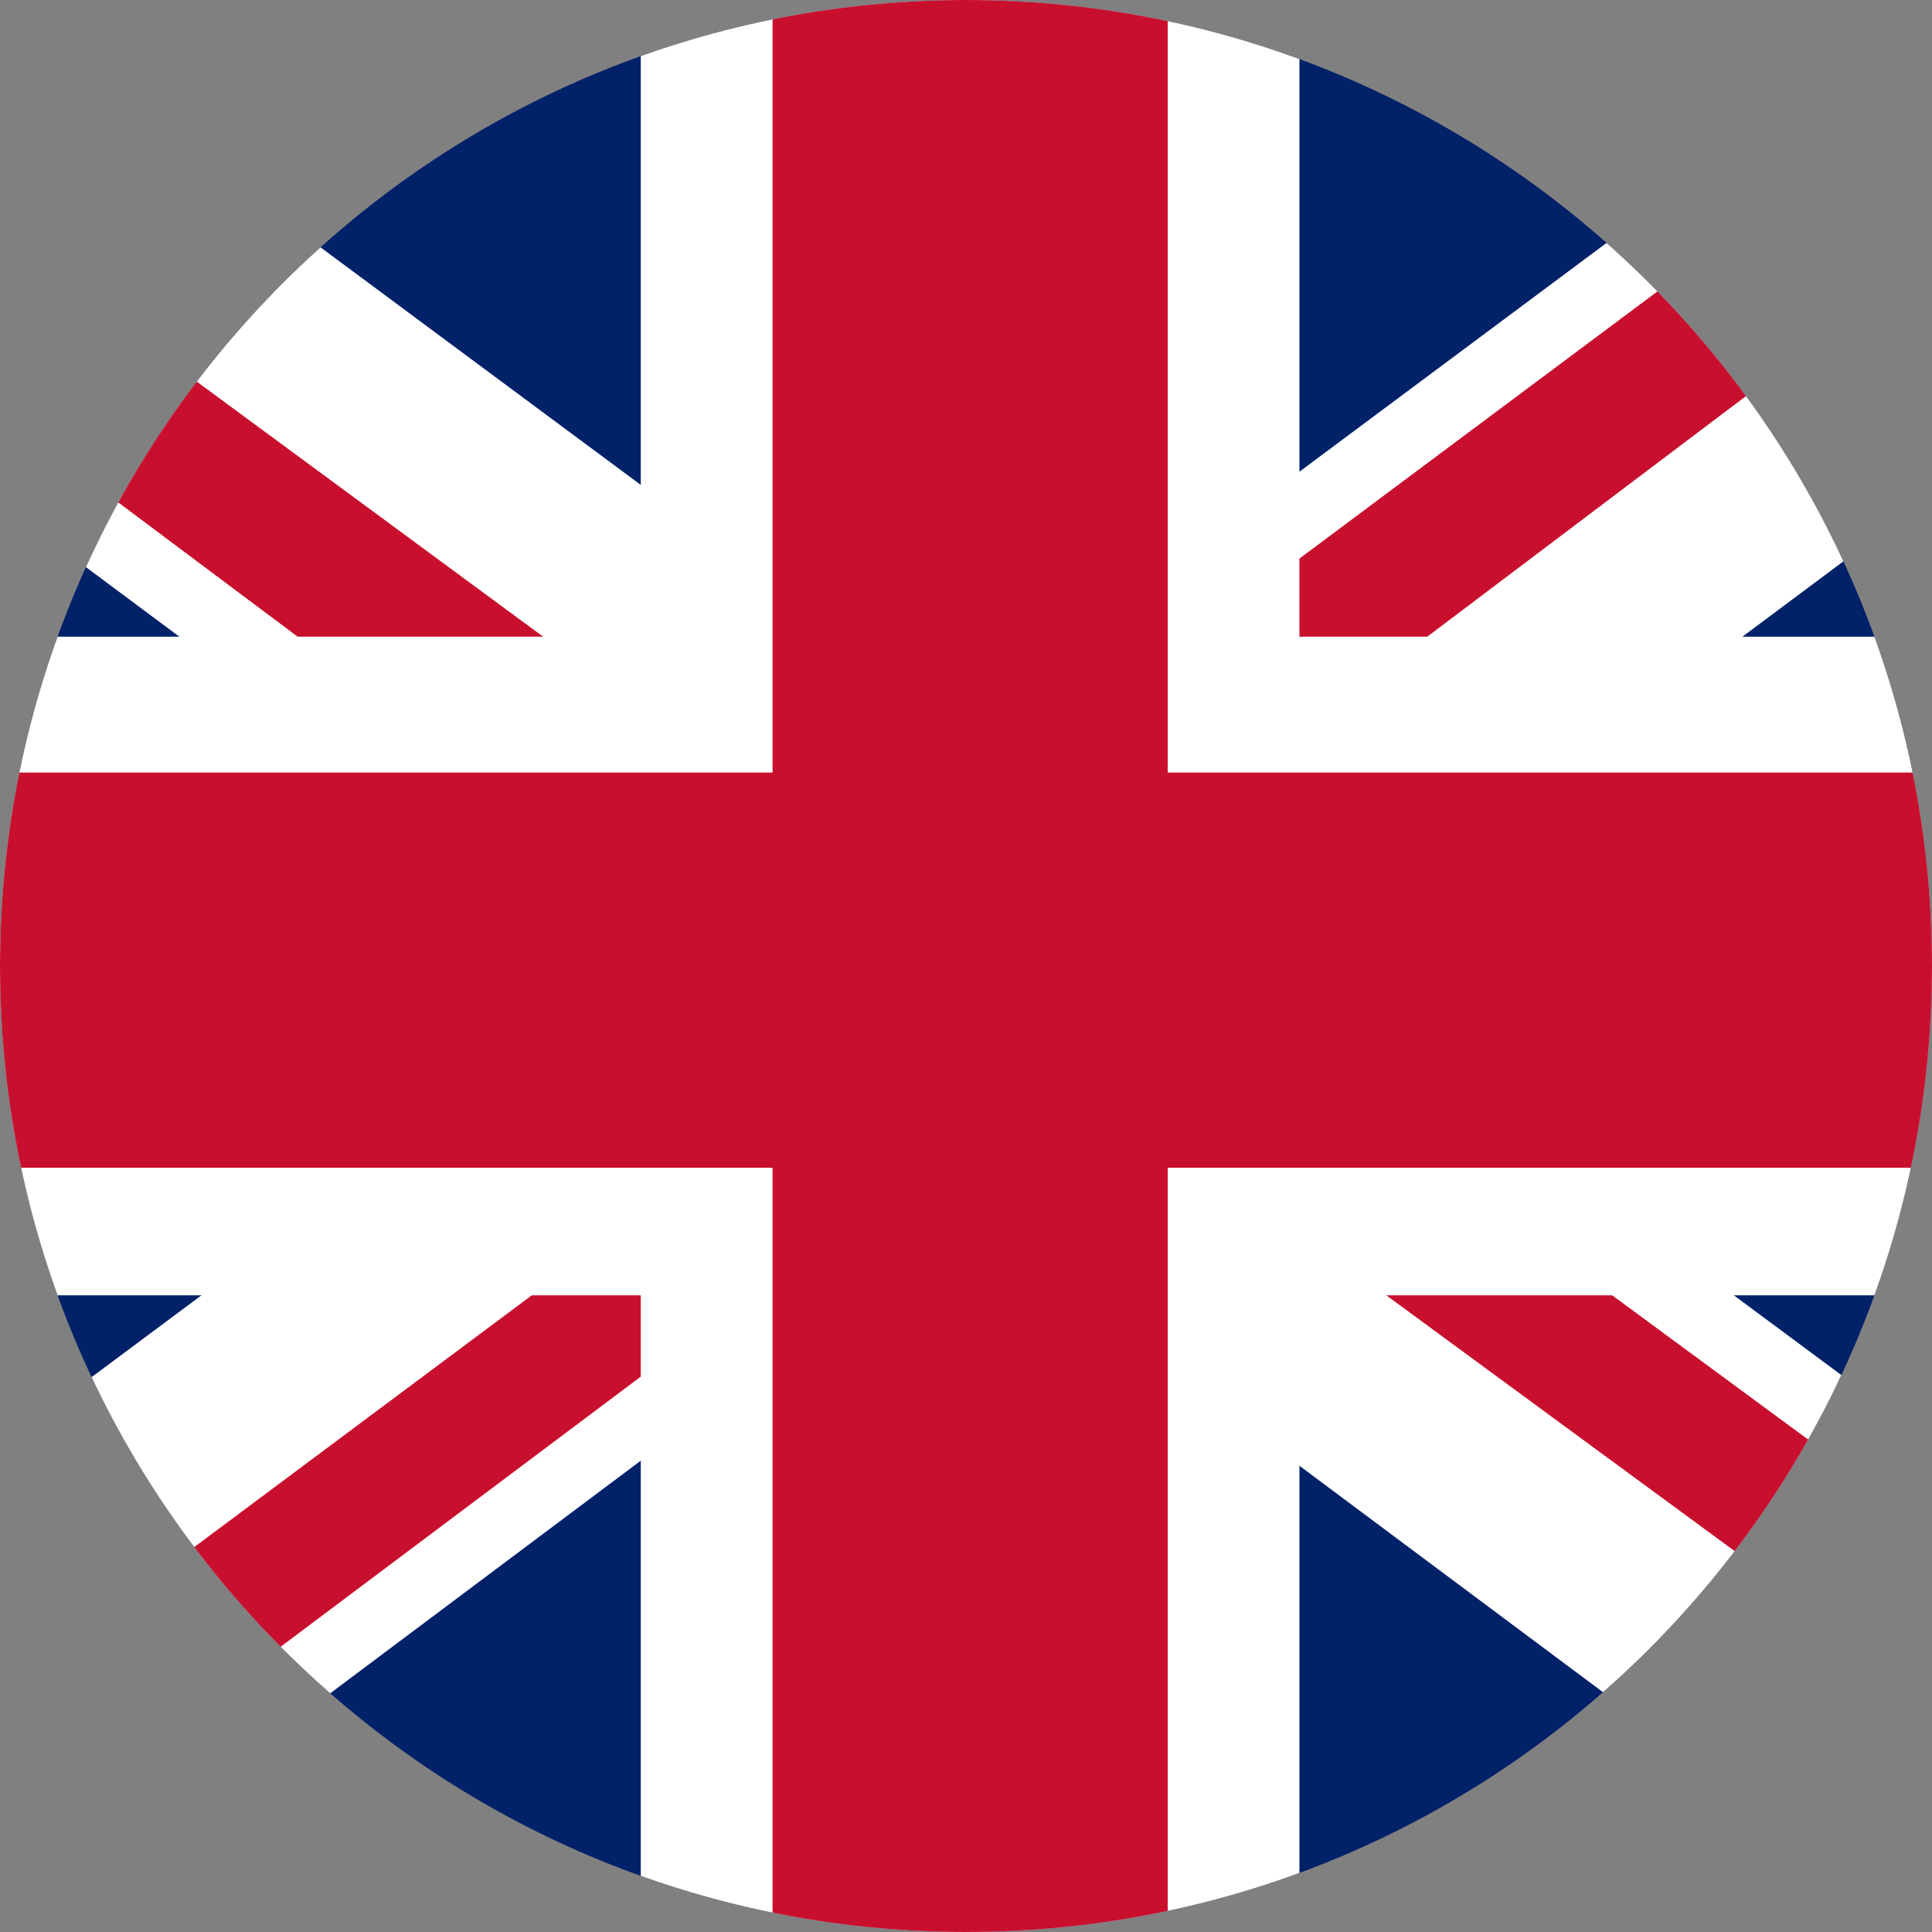
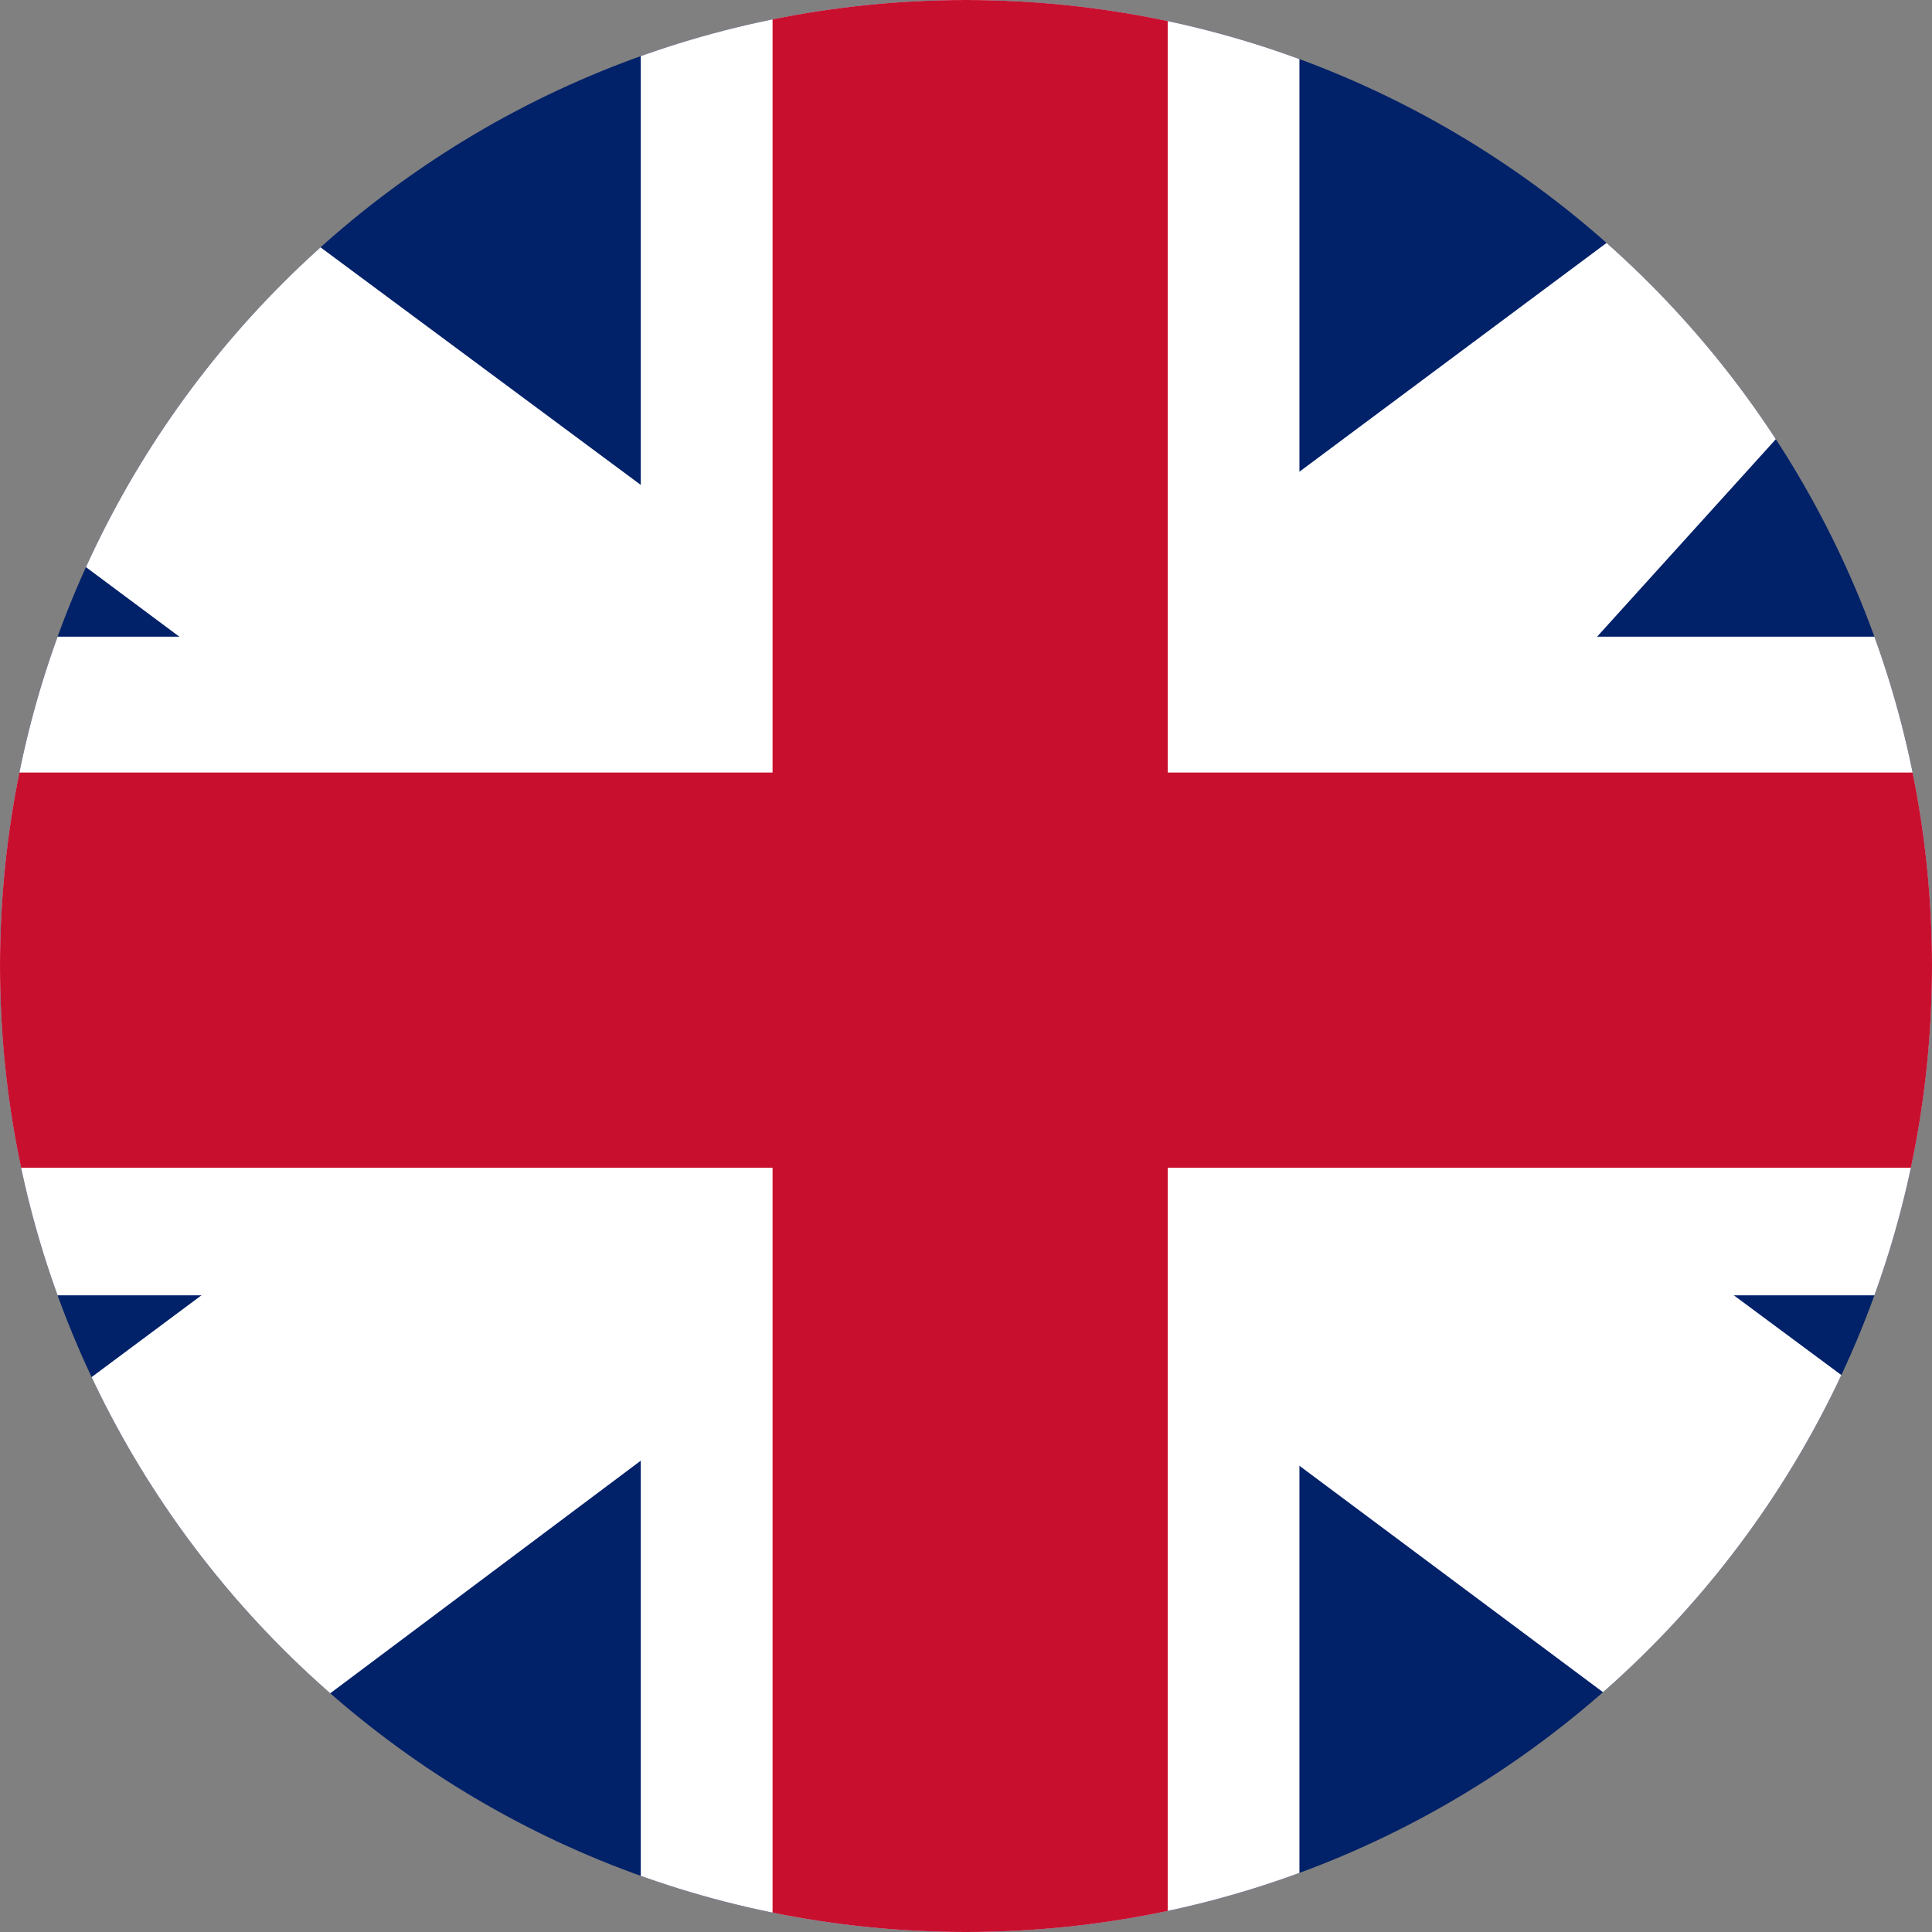
<svg xmlns="http://www.w3.org/2000/svg" width="24" height="24" viewBox="0 0 24 24" fill="none">
  <rect x="0" y="0" width="24" height="24" fill="#808080" stroke="none" />
  <title>English flag</title>
  <g clip-path="url(#clip0_1411_57304)">
    <g clip-path="url(#clip1_1411_57304)">
      <path d="M-4.364 -0.273H28.364V24.273H-4.364V-0.273Z" fill="#012169" />
-       <path d="M-0.528 -0.273L11.949 8.983L24.375 -0.273H28.364V2.898L16.091 12.051L28.364 21.153V24.273H24.273L12 15.119L-0.221 24.273H-4.364V21.205L7.858 12.102L-4.364 3V-0.273H-0.528Z" fill="white" />
-       <path d="M17.318 14.097L28.364 22.227V24.273L14.506 14.097H17.318ZM7.909 15.119L8.216 16.909L-1.602 24.273H-4.364L7.909 15.119ZM28.364 -0.273V-0.119L15.631 9.494L15.733 7.244L25.807 -0.273H28.364ZM-4.364 -0.273L7.858 8.727H4.79L-4.364 1.875V-0.273Z" fill="#C8102E" />
+       <path d="M-0.528 -0.273L11.949 8.983L24.375 -0.273V2.898L16.091 12.051L28.364 21.153V24.273H24.273L12 15.119L-0.221 24.273H-4.364V21.205L7.858 12.102L-4.364 3V-0.273H-0.528Z" fill="white" />
      <path d="M7.96 -0.273V24.273H16.142V-0.273H7.96ZM-4.364 7.909V16.091H28.364V7.909H-4.364Z" fill="white" />
      <path d="M-4.364 9.597V14.506H28.364V9.597H-4.364ZM9.597 -0.273V24.273H14.506V-0.273H9.597Z" fill="#C8102E" />
    </g>
  </g>
  <defs>
    <clipPath id="clip0_1411_57304">
      <path d="M0 12C0 5.373 5.373 0 12 0C18.627 0 24 5.373 24 12C24 18.627 18.627 24 12 24C5.373 24 0 18.627 0 12Z" fill="white" />
    </clipPath>
    <clipPath id="clip1_1411_57304">
      <rect width="32.727" height="24.546" fill="white" transform="translate(-4.364 -0.273)" />
    </clipPath>
  </defs>
</svg>